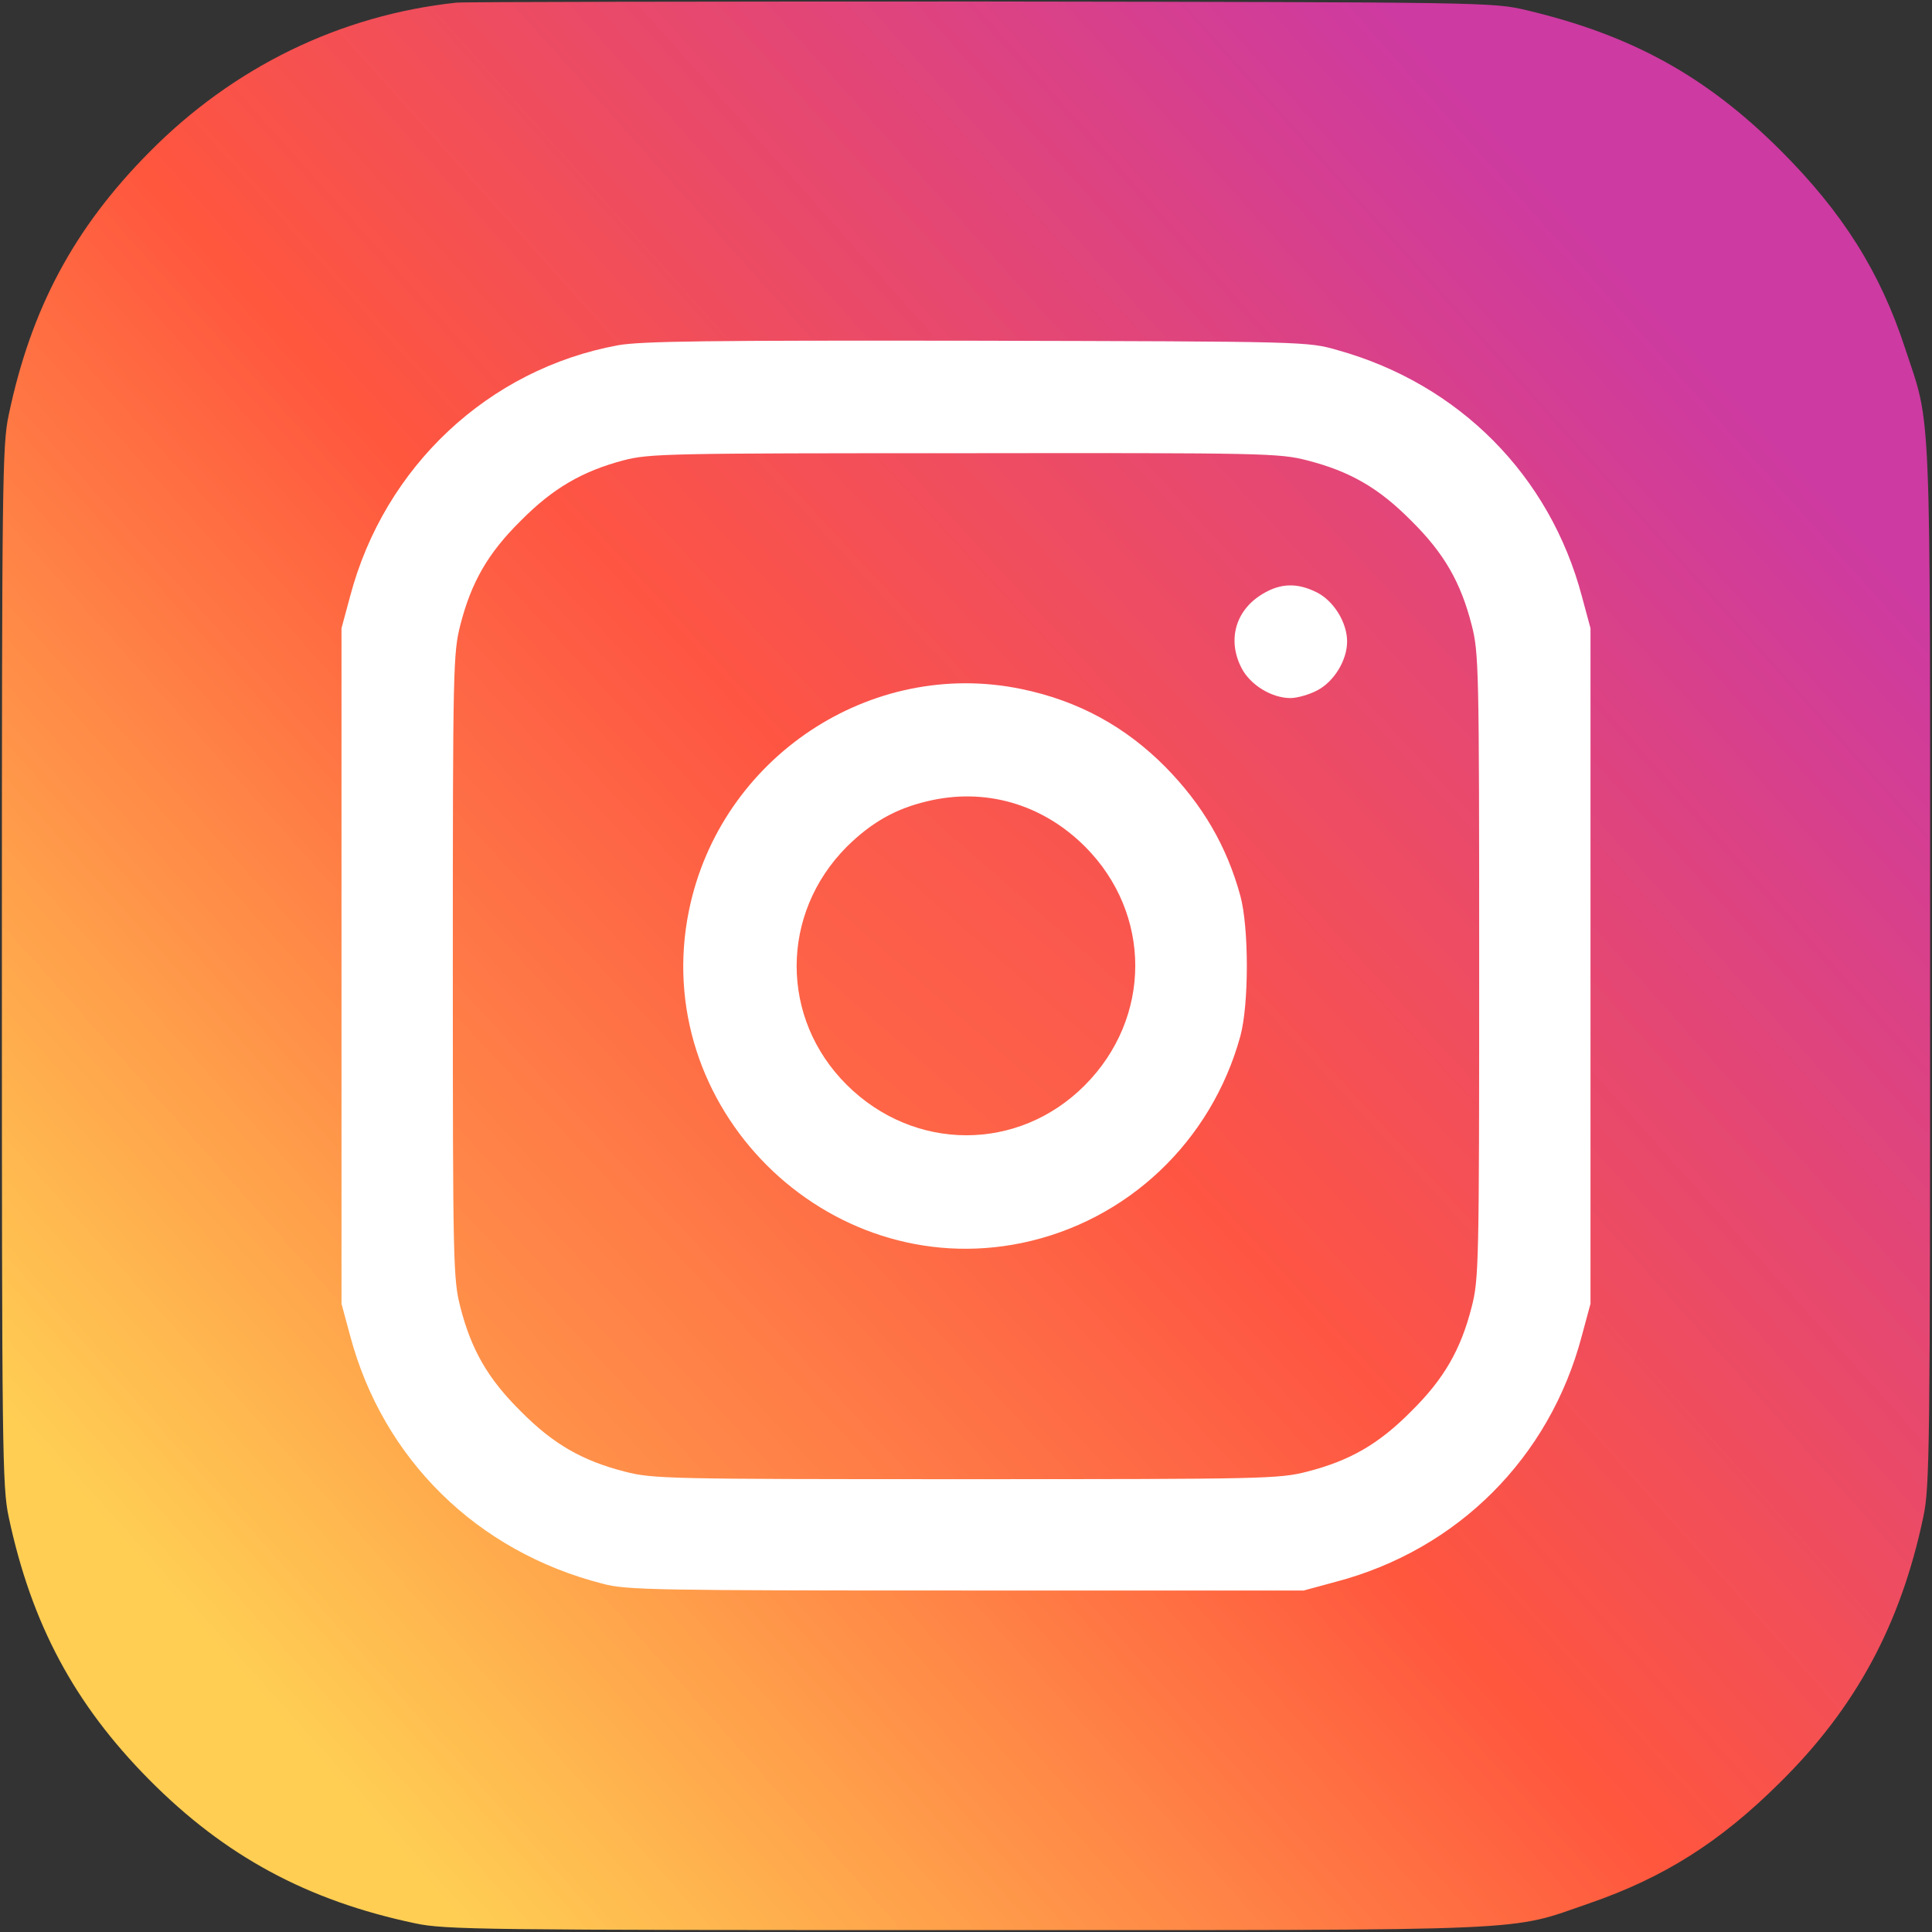
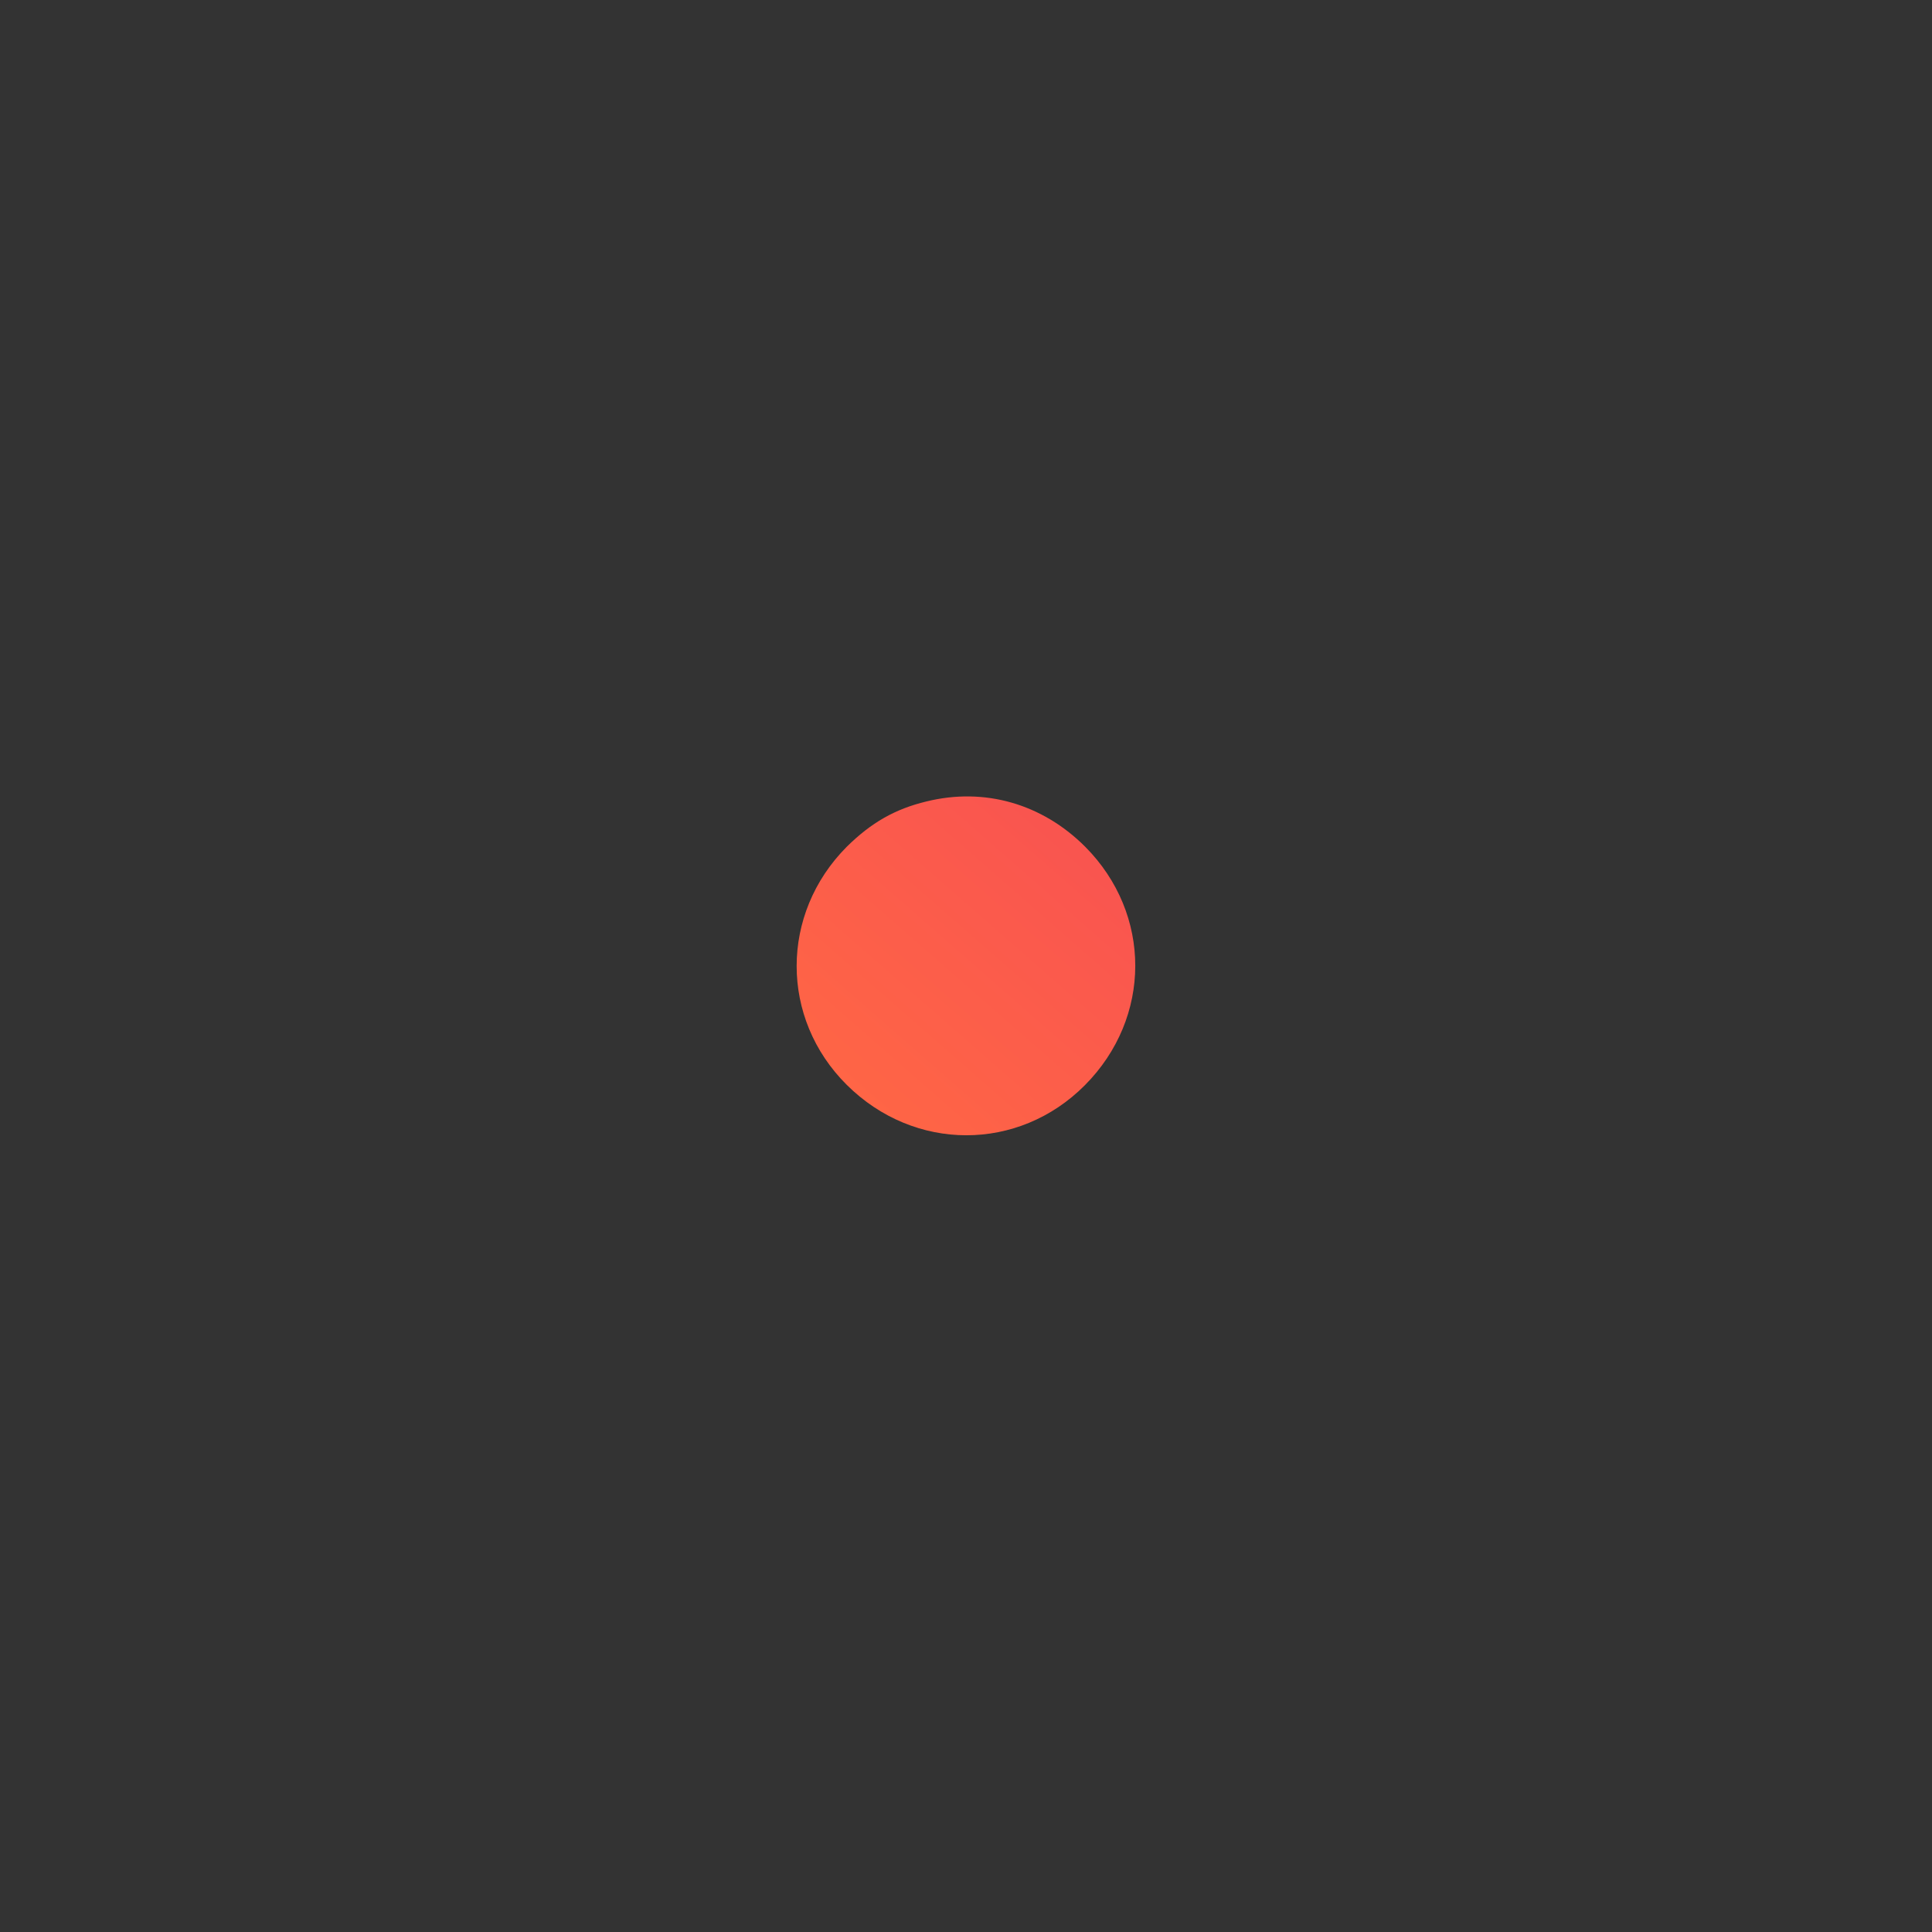
<svg xmlns="http://www.w3.org/2000/svg" width="50" height="50" viewBox="0 0 50 50" fill="none">
  <rect x="0" y="0" width="50" height="50" fill="#333333" stroke="none" />
-   <rect x="8" y="8" width="36" height="34" fill="white" />
-   <path d="M11.816 0.068C8.799 0.39 6.035 1.738 3.857 3.945C1.914 5.908 0.801 7.988 0.225 10.742C0.059 11.513 0.049 12.461 0.049 25C0.049 37.539 0.059 38.486 0.225 39.258C0.811 42.021 1.924 44.101 3.857 46.054C5.82 48.037 7.959 49.189 10.742 49.775C11.514 49.941 12.461 49.951 25 49.951C40 49.951 39.004 49.99 41.133 49.257C43.057 48.593 44.512 47.675 46.055 46.142C48.027 44.199 49.19 42.041 49.775 39.258C49.941 38.486 49.951 37.539 49.951 25C49.951 10.107 49.99 11.093 49.307 9.023C48.662 7.041 47.685 5.498 46.094 3.906C44.16 1.972 42.227 0.908 39.502 0.263C38.633 0.058 38.496 0.058 25.391 0.039C18.115 0.039 12.002 0.048 11.816 0.068ZM34.619 9.062C37.764 9.941 40.107 12.304 40.938 15.429L41.162 16.259V25V33.74L40.938 34.57C40.107 37.724 37.725 40.107 34.57 40.937L33.74 41.162H25C16.982 41.162 16.201 41.152 15.596 40.986C12.344 40.156 9.912 37.763 9.062 34.57L8.838 33.74V25V16.259L9.062 15.429C9.951 12.07 12.646 9.55 15.996 8.935C16.611 8.828 18.311 8.808 25.293 8.818C33.828 8.838 33.838 8.838 34.619 9.062Z" fill="url(#paint0_linear_1_257)" />
-   <path d="M16.133 11.914C15.068 12.197 14.307 12.637 13.477 13.477C12.627 14.316 12.197 15.068 11.914 16.172C11.729 16.895 11.719 17.275 11.719 25C11.719 32.725 11.729 33.105 11.914 33.828C12.197 34.932 12.627 35.684 13.477 36.523C14.316 37.373 15.068 37.803 16.172 38.086C16.895 38.272 17.275 38.281 25 38.281C32.725 38.281 33.105 38.272 33.828 38.086C34.932 37.803 35.684 37.373 36.523 36.523C37.373 35.684 37.803 34.932 38.086 33.828C38.272 33.105 38.281 32.725 38.281 25C38.281 17.275 38.272 16.895 38.086 16.172C37.803 15.068 37.373 14.316 36.523 13.477C35.684 12.627 34.932 12.197 33.828 11.914C33.105 11.729 32.734 11.719 24.961 11.729C17.295 11.729 16.807 11.738 16.133 11.914ZM34.082 15.332C34.522 15.557 34.863 16.113 34.863 16.602C34.863 17.09 34.522 17.646 34.082 17.871C33.877 17.979 33.565 18.066 33.398 18.066C32.91 18.066 32.353 17.725 32.129 17.285C31.758 16.562 31.973 15.791 32.676 15.371C33.145 15.088 33.574 15.078 34.082 15.332ZM26.436 17.832C27.9 18.135 29.121 18.799 30.166 19.854C31.123 20.83 31.748 21.895 32.1 23.184C32.324 24.004 32.324 25.996 32.1 26.816C31.348 29.551 29.17 31.602 26.445 32.168C21.377 33.213 16.787 28.633 17.832 23.555C18.643 19.609 22.529 17.021 26.436 17.832Z" fill="url(#paint1_linear_1_257)" />
  <path d="M23.974 20.742C23.164 20.937 22.548 21.289 21.914 21.914C20.185 23.652 20.185 26.357 21.914 28.076C23.662 29.814 26.357 29.814 28.076 28.086C29.814 26.338 29.814 23.652 28.085 21.914C26.972 20.8 25.478 20.371 23.974 20.742Z" fill="url(#paint2_linear_1_257)" />
  <defs>
    <linearGradient id="paint0_linear_1_257" x1="43" y1="8" x2="5" y2="42" gradientUnits="userSpaceOnUse">
      <stop stop-color="#CD3AA1" />
      <stop offset="0.526" stop-color="#FF563E" />
      <stop offset="1" stop-color="#FFCE53" />
    </linearGradient>
    <linearGradient id="paint1_linear_1_257" x1="11" y1="37" x2="38" y2="12" gradientUnits="userSpaceOnUse">
      <stop stop-color="#FF994A" />
      <stop offset="0.51" stop-color="#FE5543" />
      <stop offset="1" stop-color="#DF4480" />
    </linearGradient>
    <linearGradient id="paint2_linear_1_257" x1="21" y1="28" x2="28" y2="20" gradientUnits="userSpaceOnUse">
      <stop stop-color="#FF6645" />
      <stop offset="1" stop-color="#F85251" />
    </linearGradient>
  </defs>
</svg>